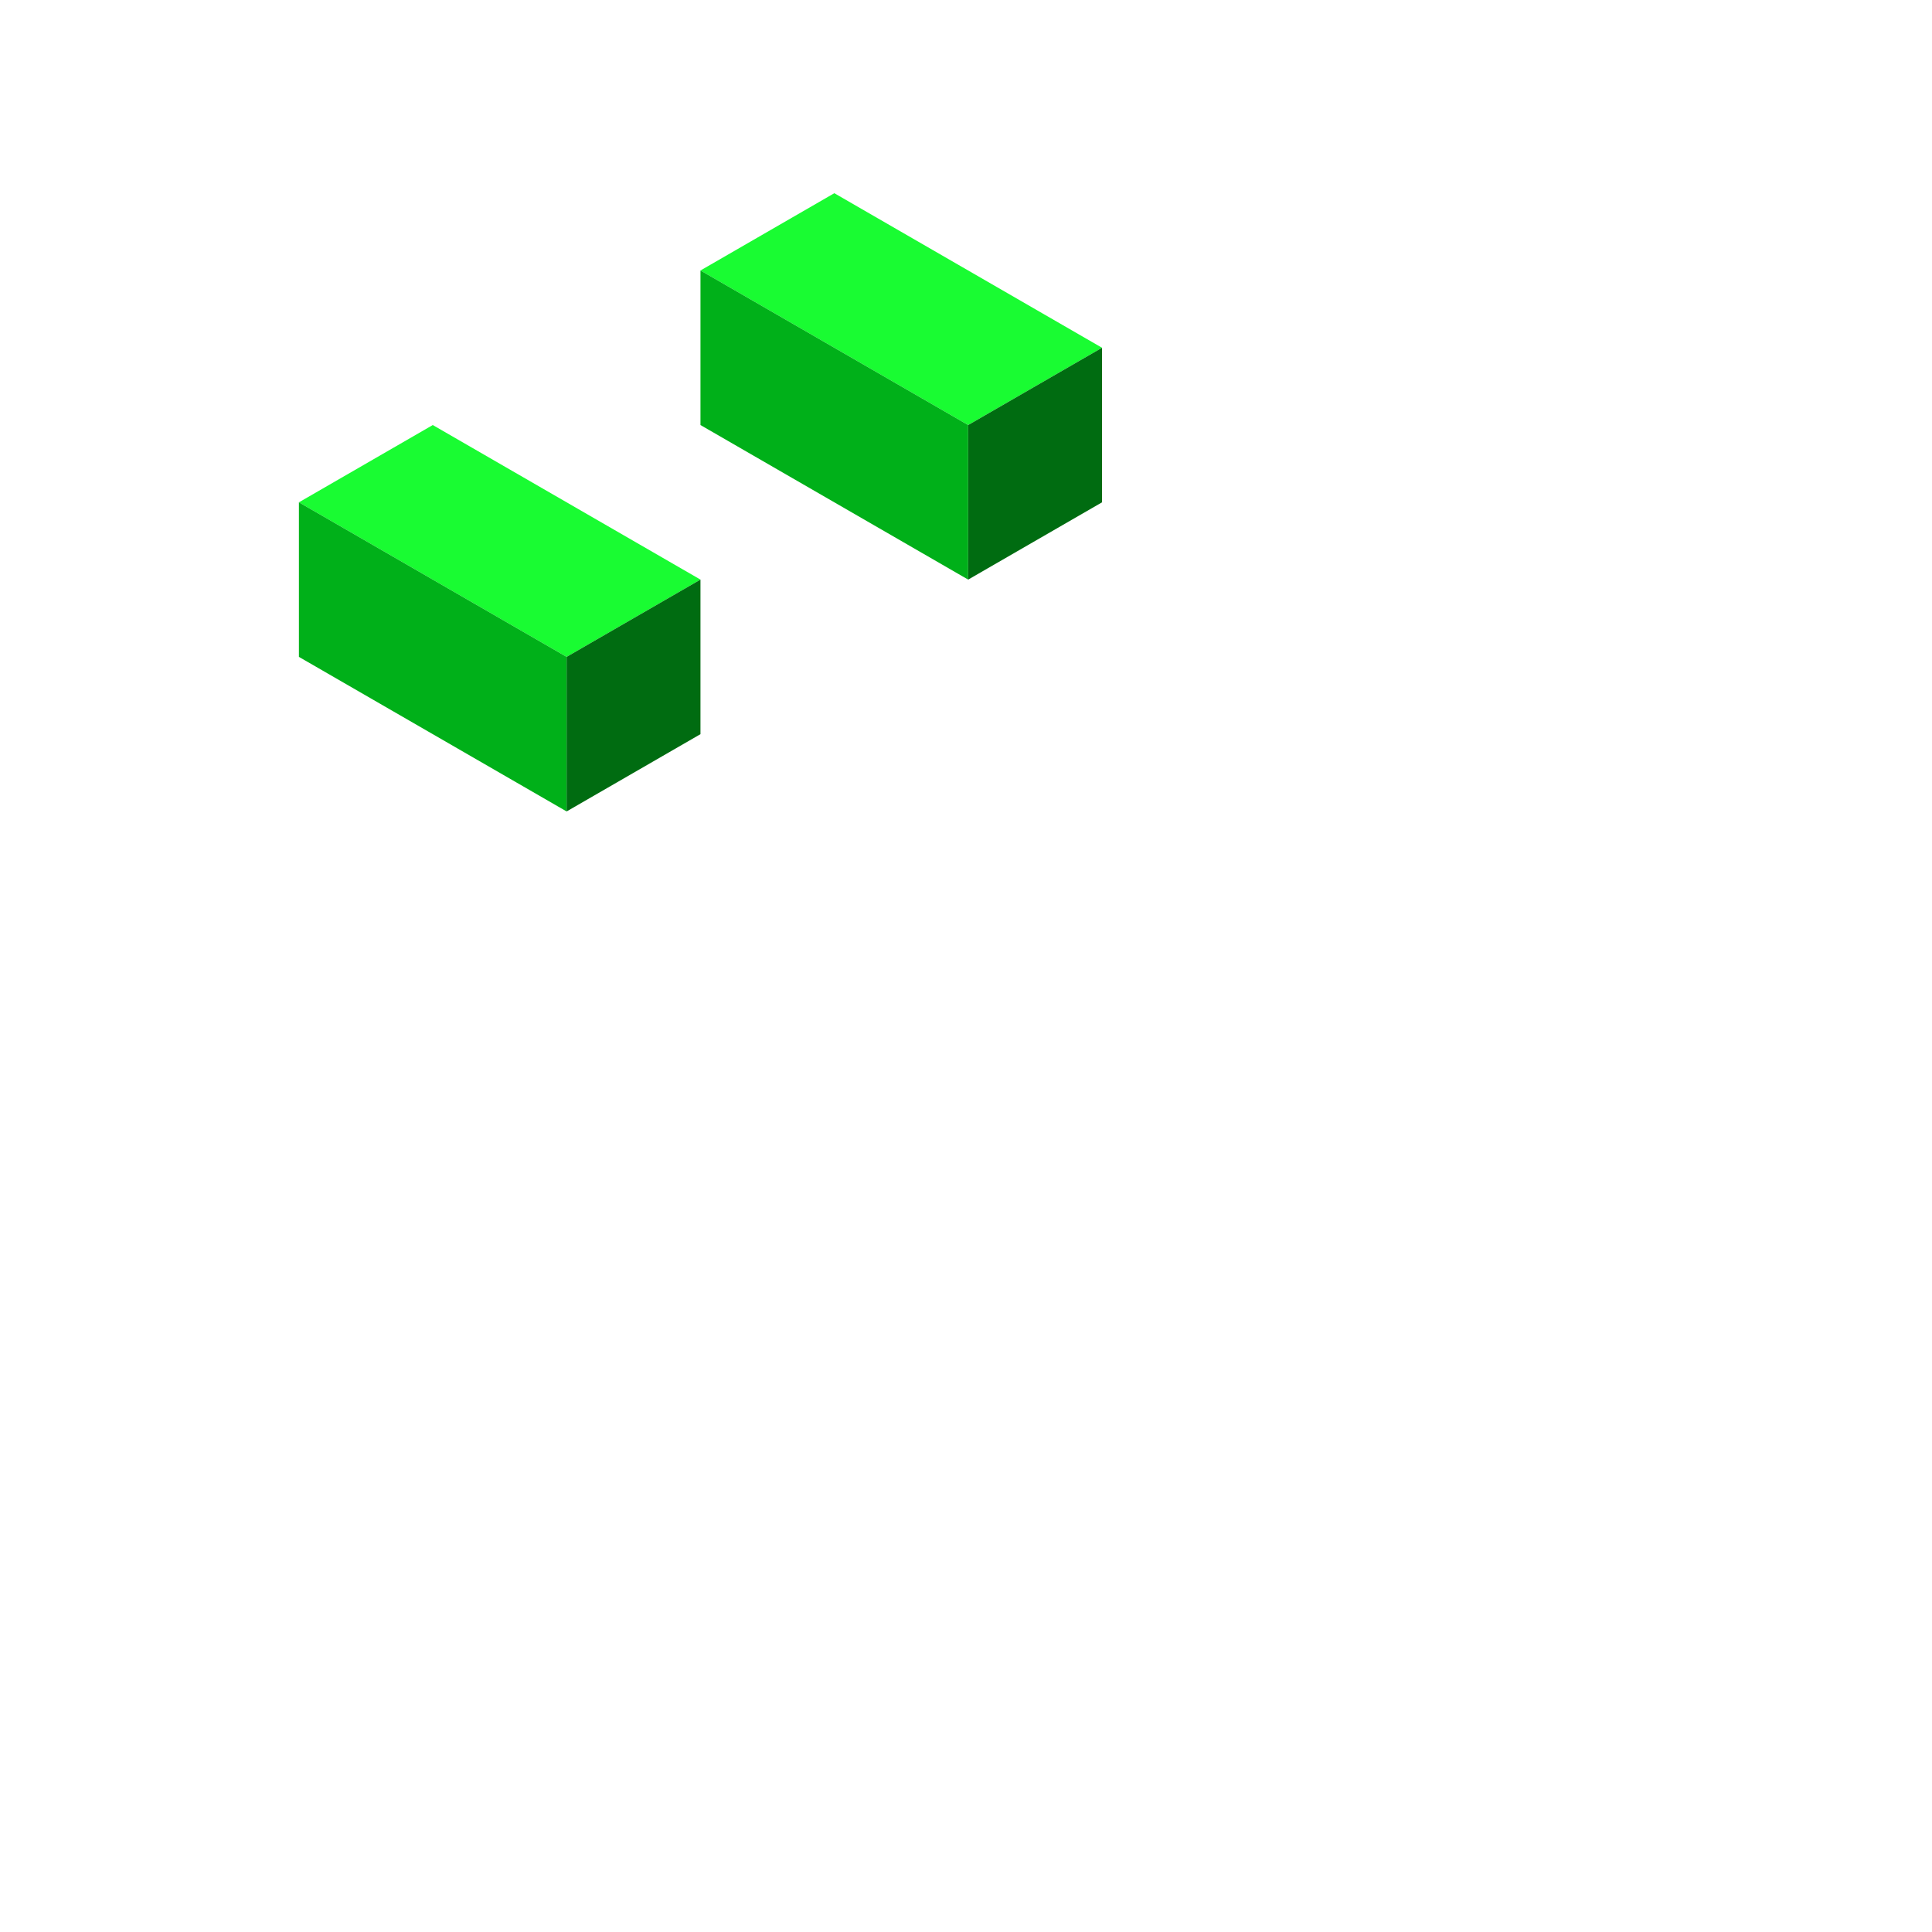
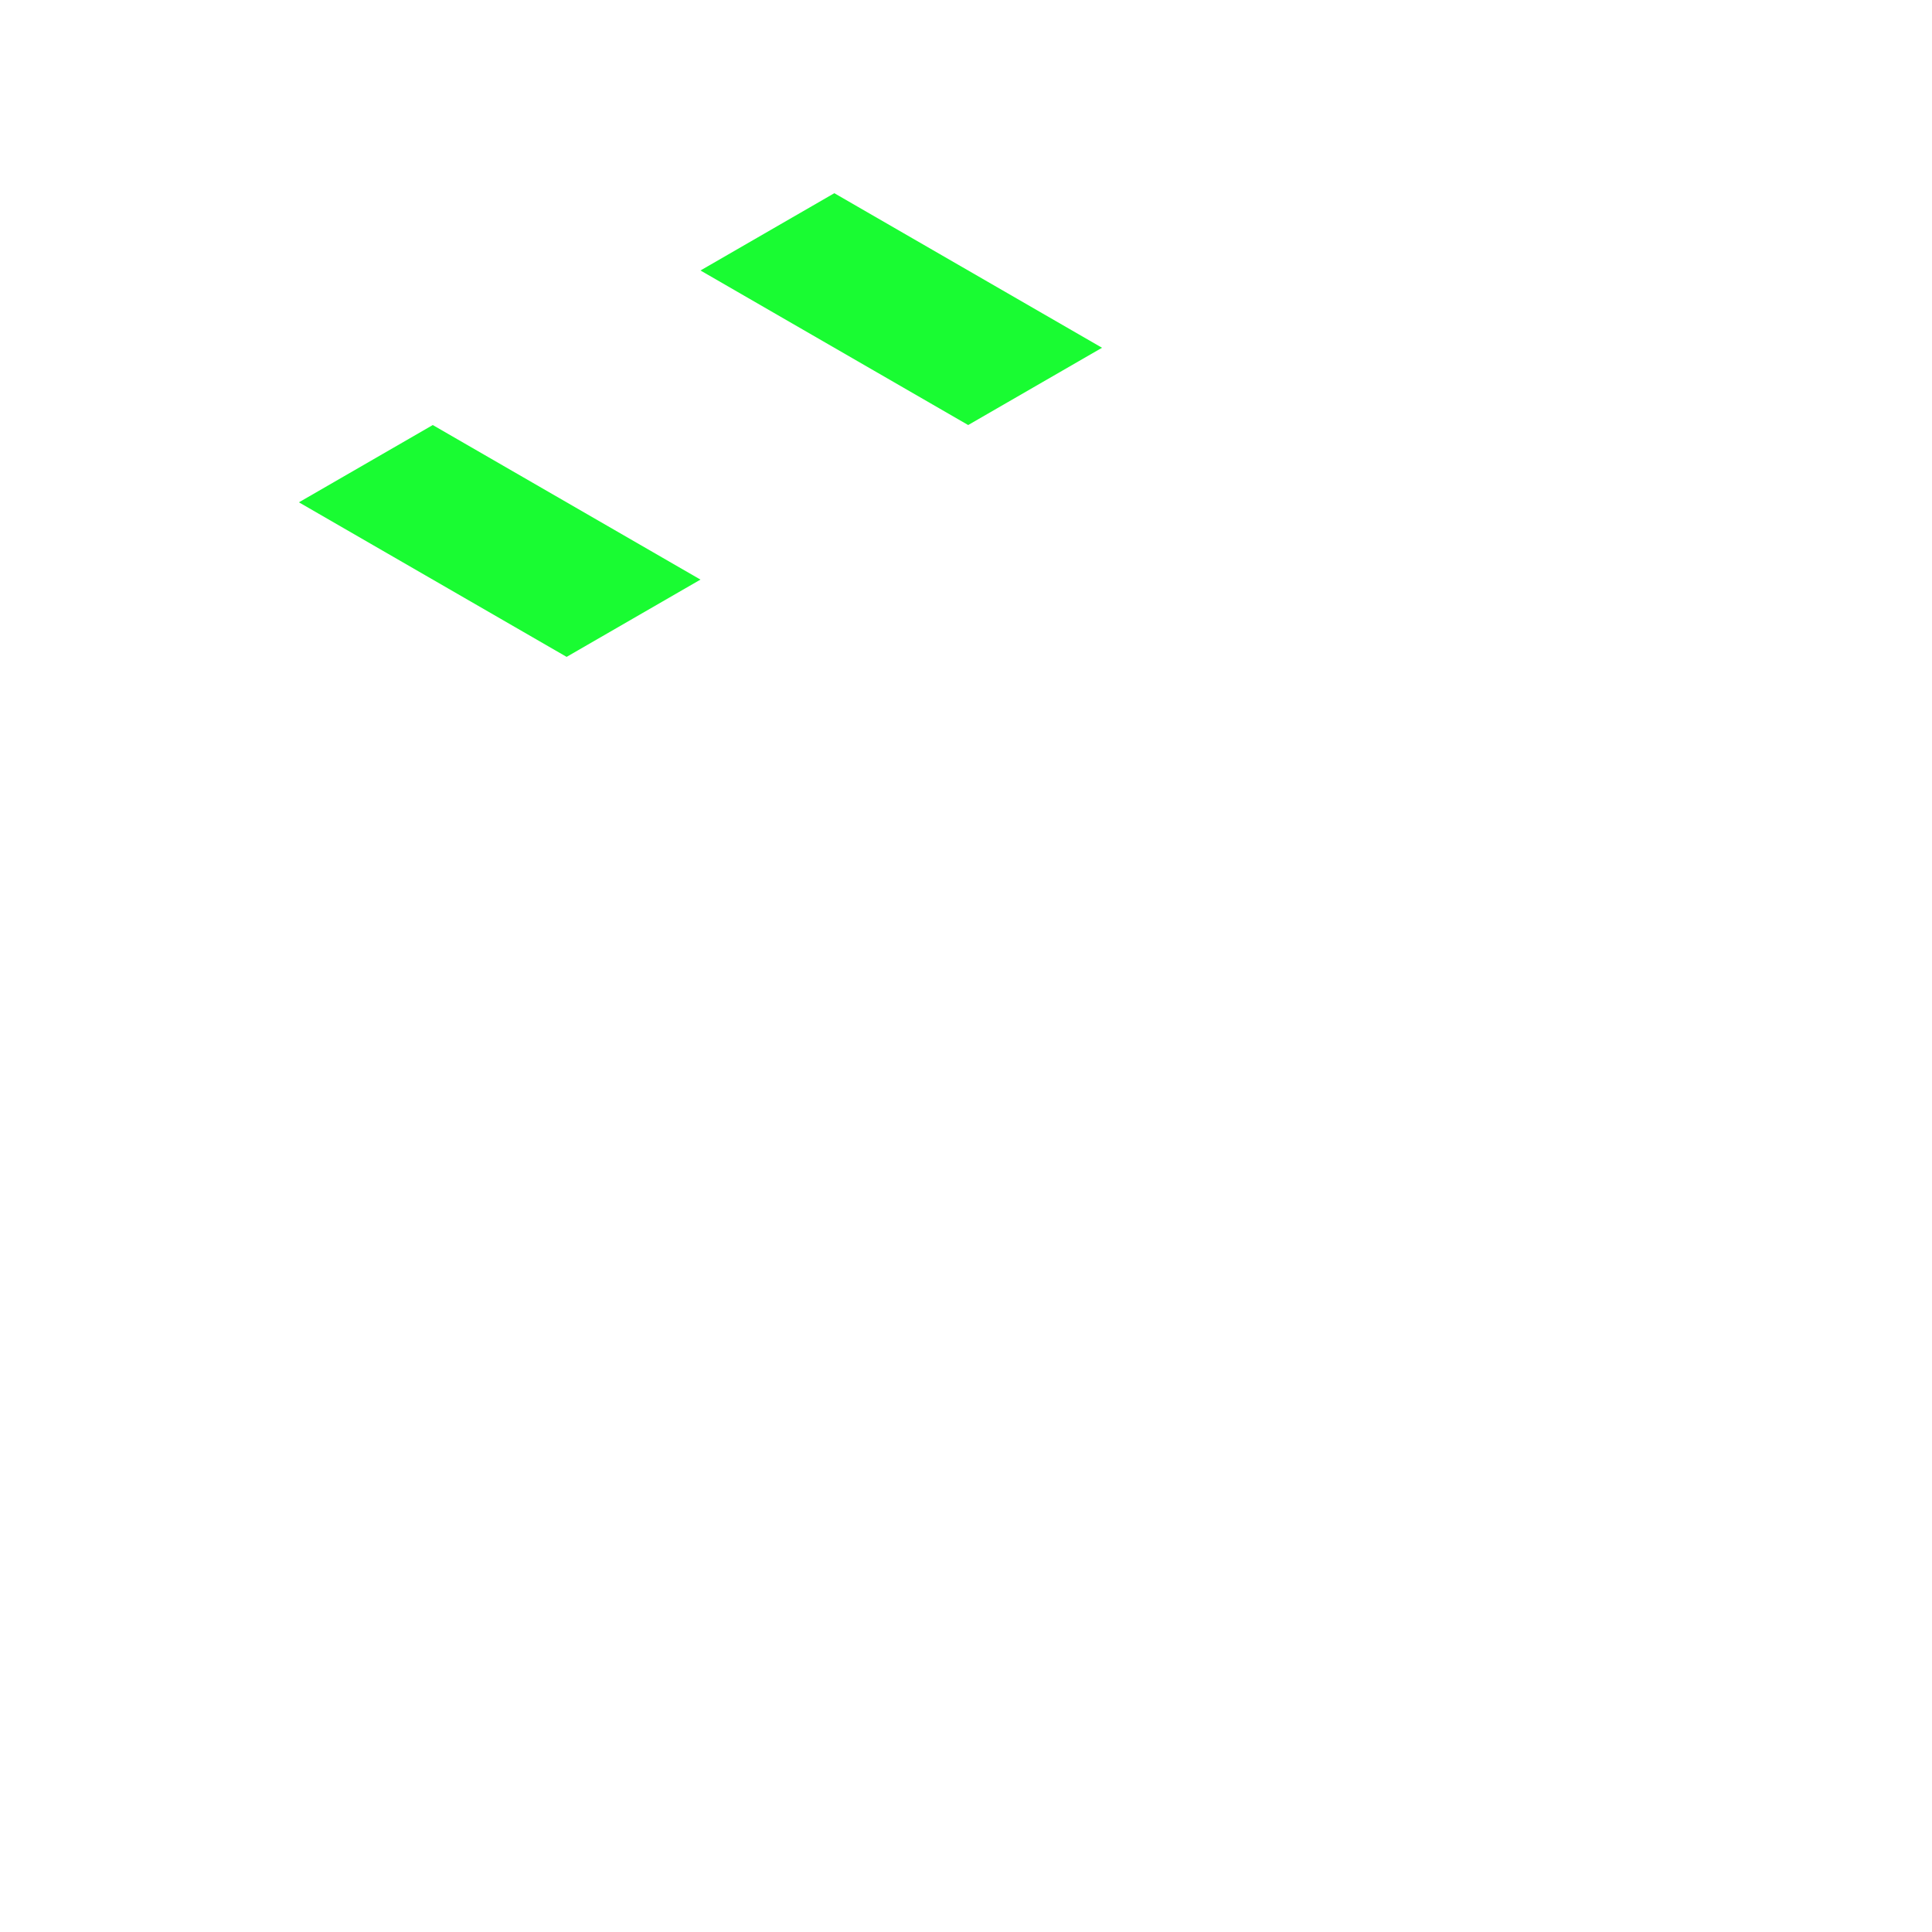
<svg xmlns="http://www.w3.org/2000/svg" width="500" height="500" viewBox="0 0 500 500" fill="none">
  <rect width="80" height="40" transform="matrix(0.866 0.5 -0.866 0.5 215.923 50)" fill="#19FC32" />
-   <rect width="80" height="40" transform="matrix(0.866 0.5 0 1 181.282 70)" fill="#00B019" />
-   <rect width="40" height="40" transform="matrix(0.866 -0.5 0 1 250.564 110)" fill="#006C11" />
  <rect width="80" height="40" transform="matrix(0.866 0.5 -0.866 0.5 112 110)" fill="#19FC32" />
-   <rect width="80" height="40" transform="matrix(0.866 0.5 0 1 77.359 130)" fill="#00B019" />
-   <rect width="40" height="40" transform="matrix(0.866 -0.5 0 1 146.641 170)" fill="#006C11" />
</svg>